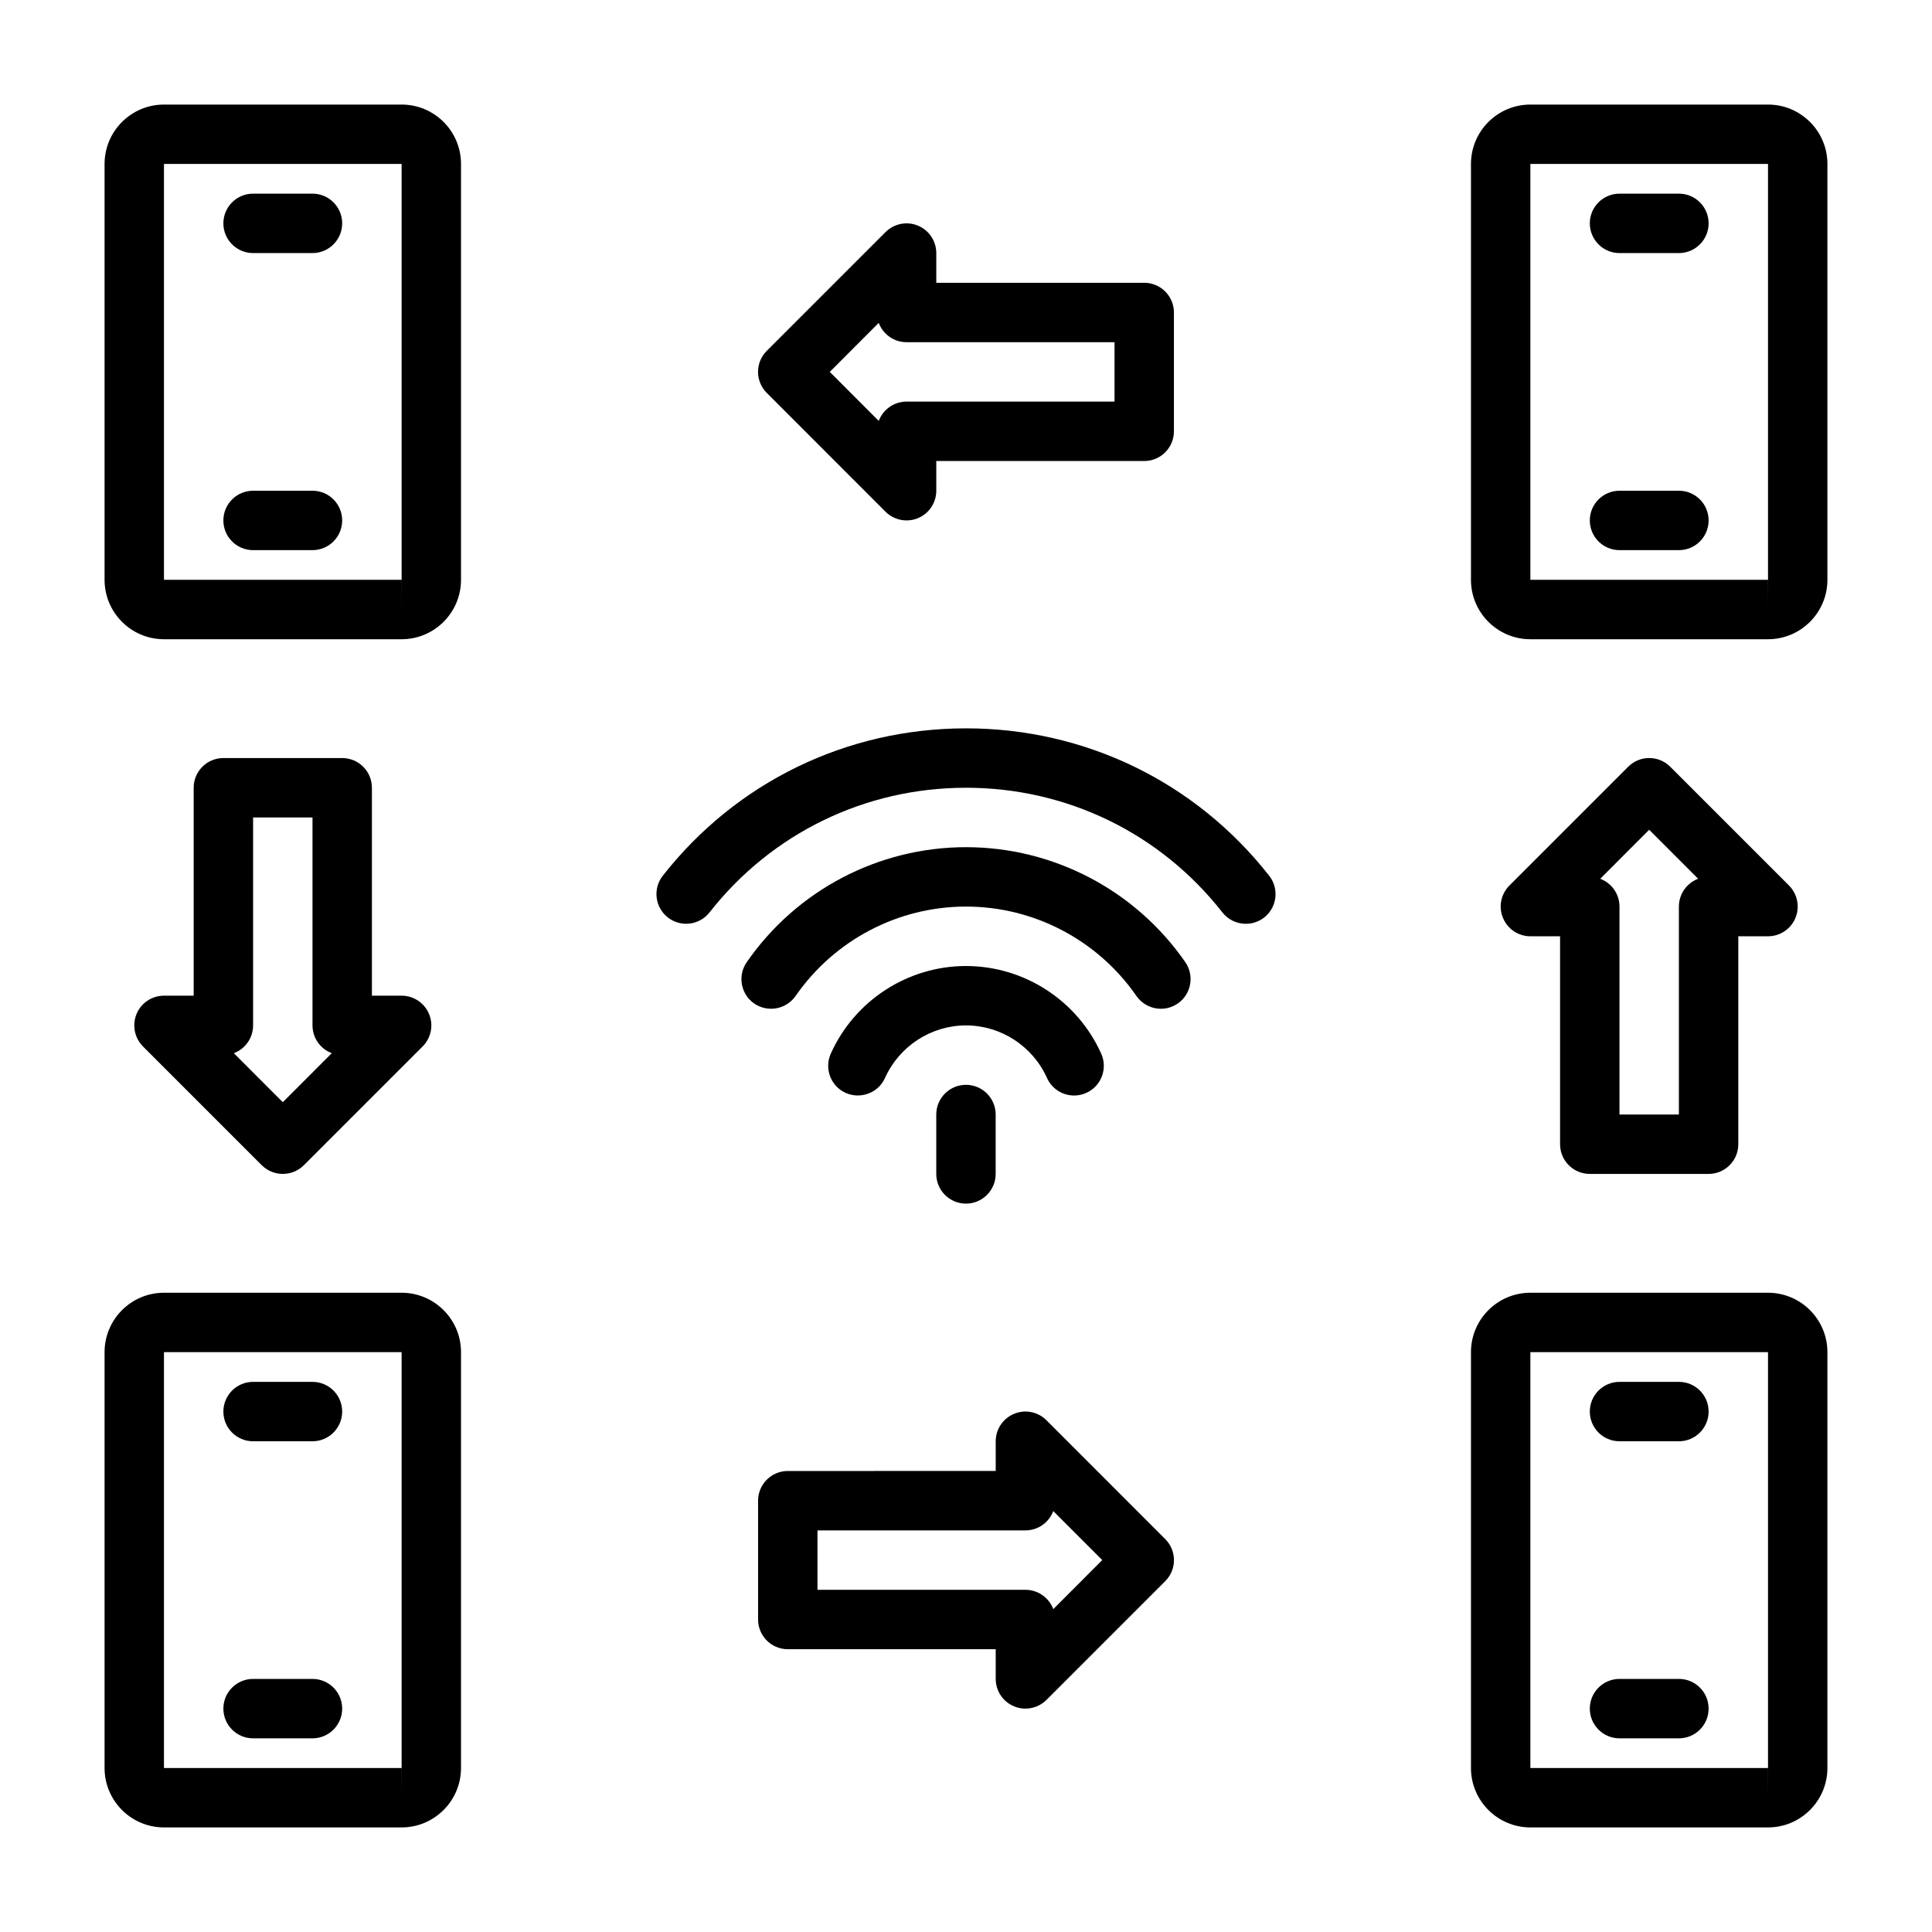
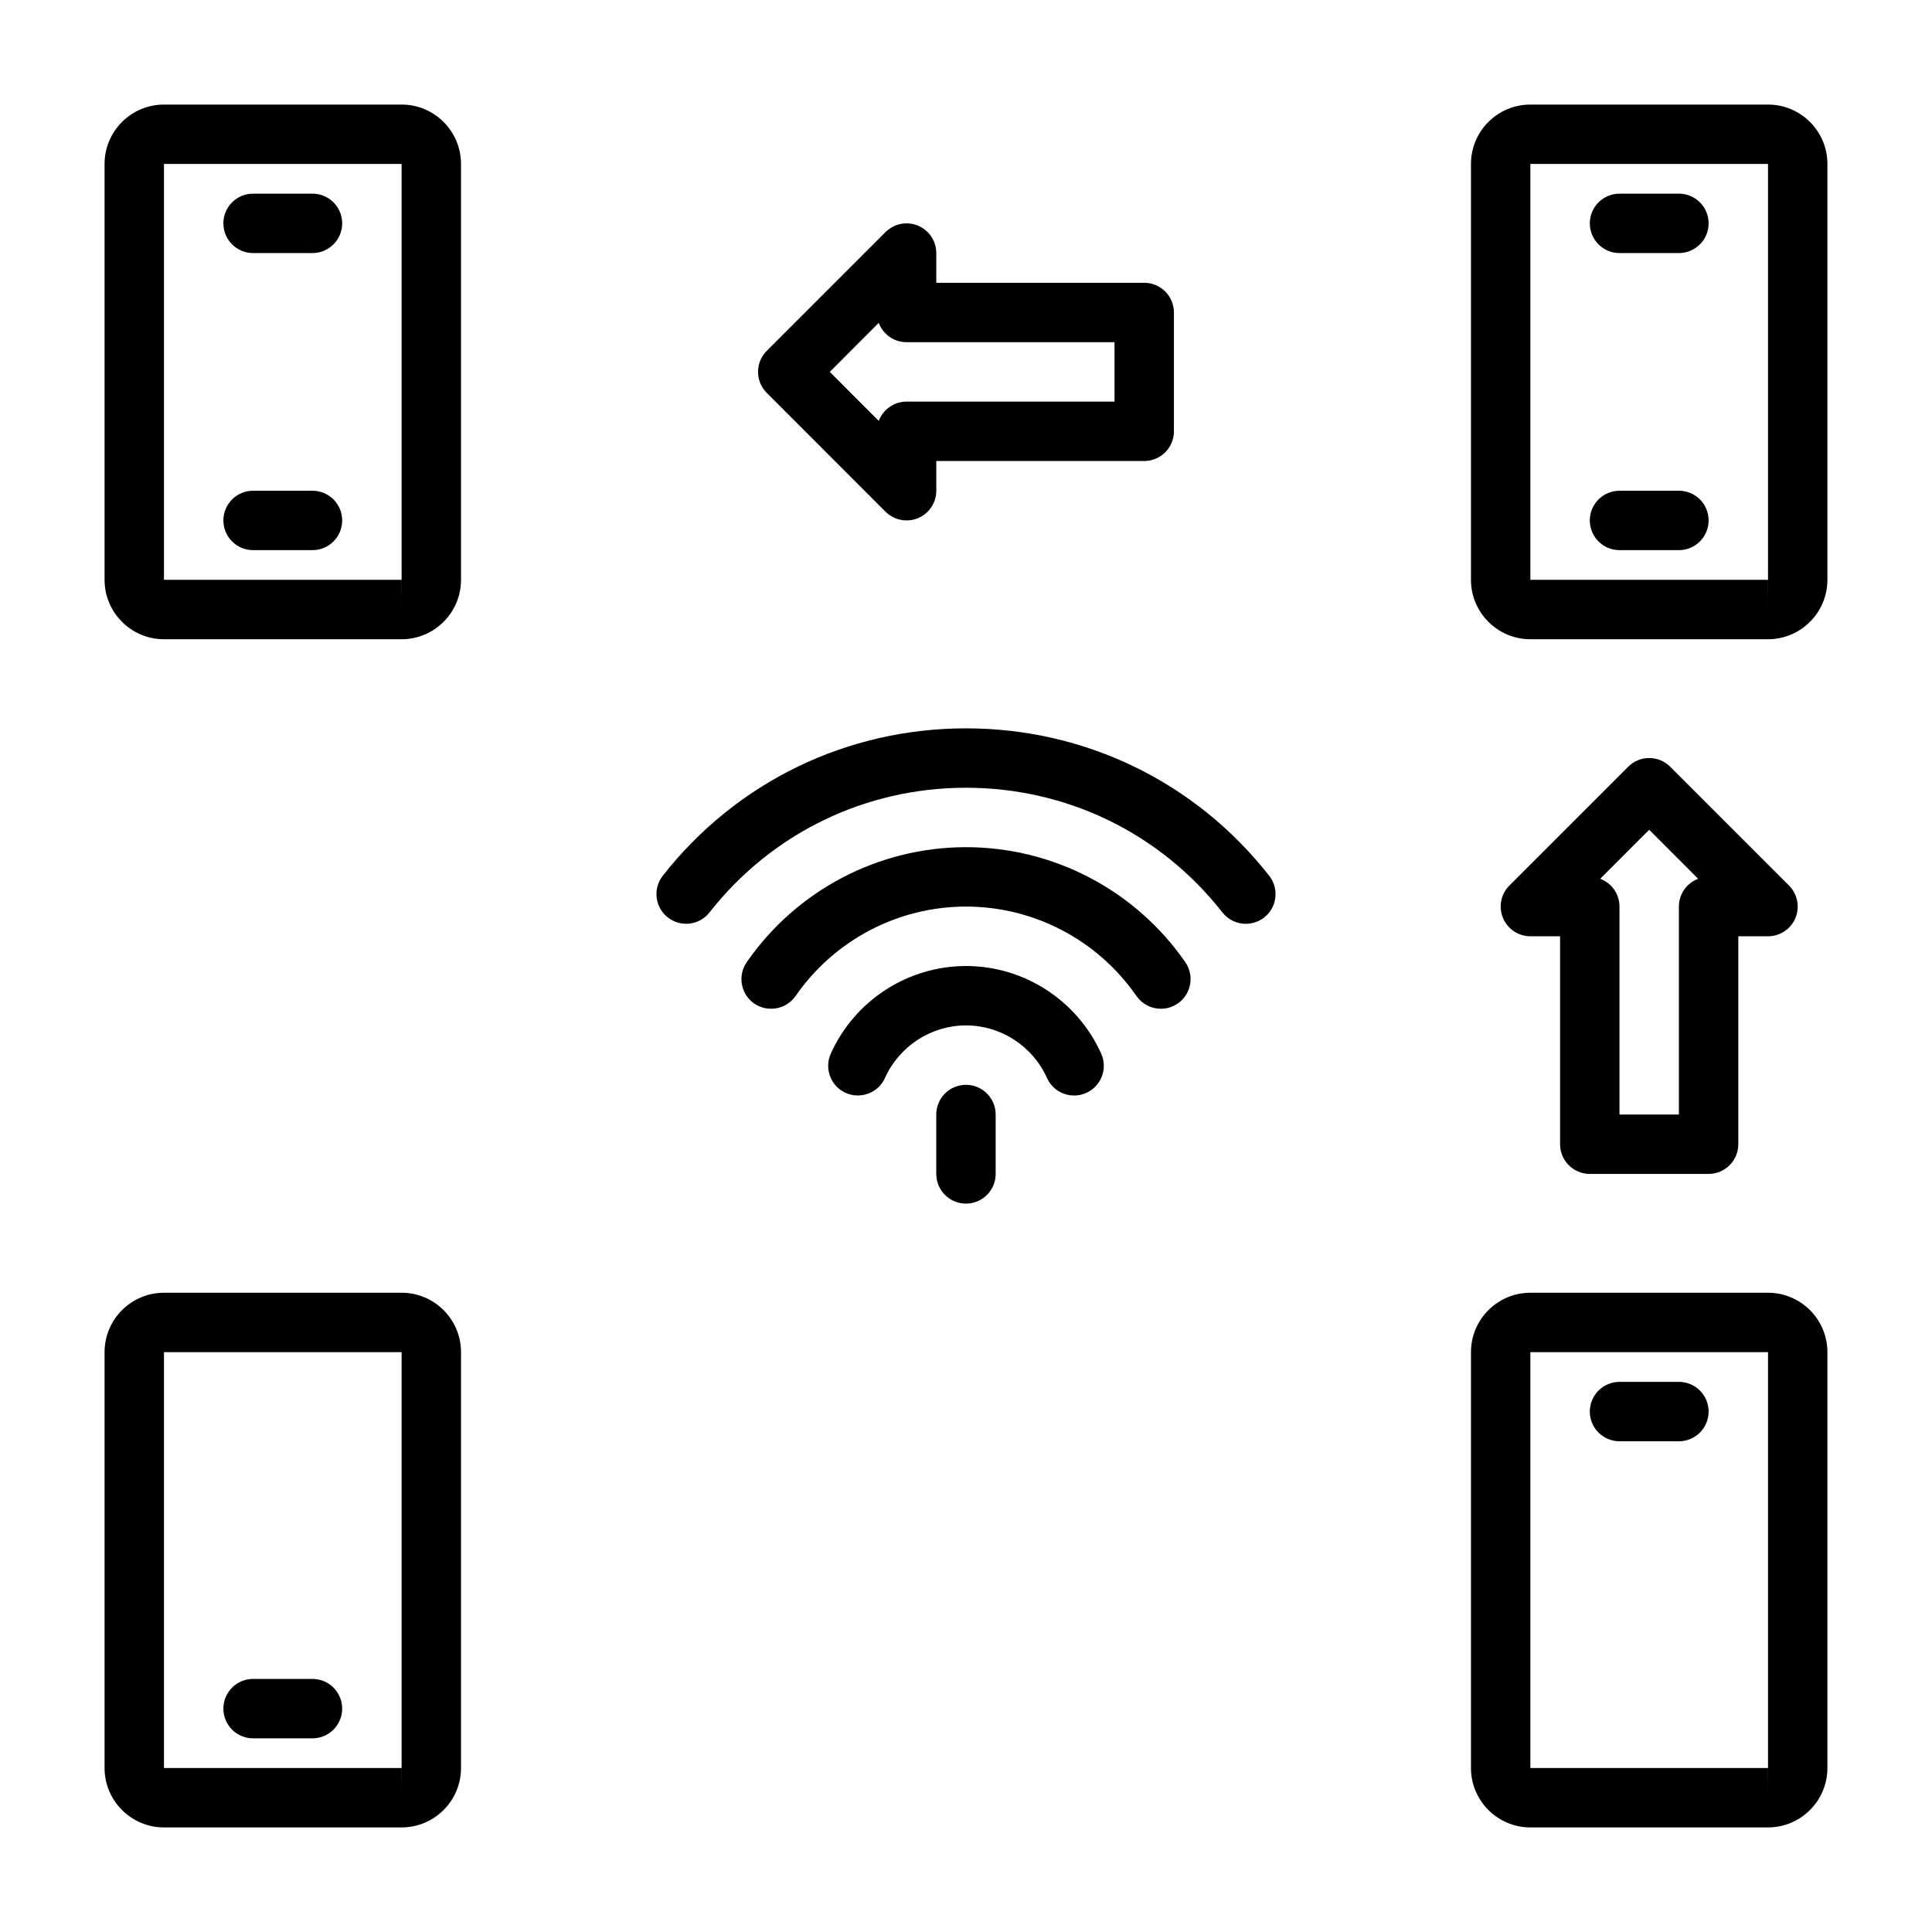
<svg xmlns="http://www.w3.org/2000/svg" fill="#000000" width="800px" height="800px" version="1.1" viewBox="144 144 512 512">
  <g>
    <path d="m612.54 171.71h-62.977c-8.691 0-15.742 7.07-15.742 15.742v110.21c0 8.676 7.055 15.742 15.742 15.742h62.977c8.691 0 15.742-7.07 15.742-15.742v-110.21c0.004-8.676-7.051-15.742-15.742-15.742zm0 133.82v-7.871h-62.977v-110.21h62.977v110.21h0.016z" />
    <path d="m588.93 195.32h-15.742c-4.344 0-7.871 3.527-7.871 7.871 0 4.348 3.523 7.875 7.871 7.875h15.742c4.344 0 7.871-3.527 7.871-7.871 0.004-4.348-3.523-7.875-7.871-7.875z" />
    <path d="m588.93 274.05h-15.742c-4.344 0-7.871 3.527-7.871 7.871s3.523 7.871 7.871 7.871h15.742c4.344 0 7.871-3.527 7.871-7.871 0.004-4.344-3.523-7.871-7.871-7.871z" />
    <path d="m612.54 486.59h-62.977c-8.691 0-15.742 7.07-15.742 15.742v110.21c0 8.676 7.055 15.742 15.742 15.742h62.977c8.691 0 15.742-7.07 15.742-15.742v-110.21c0.004-8.672-7.051-15.742-15.742-15.742zm0 133.82v-7.871h-62.977v-110.21h62.977v110.21h0.016z" />
    <path d="m588.93 510.21h-15.742c-4.344 0-7.871 3.527-7.871 7.871 0 4.348 3.523 7.871 7.871 7.871h15.742c4.344 0 7.871-3.527 7.871-7.871 0.004-4.344-3.523-7.871-7.871-7.871z" />
-     <path d="m588.93 588.93h-15.742c-4.344 0-7.871 3.527-7.871 7.871 0 4.348 3.523 7.875 7.871 7.875h15.742c4.344 0 7.871-3.527 7.871-7.871 0.004-4.348-3.523-7.875-7.871-7.875z" />
    <path d="m250.43 171.71h-62.977c-8.691 0-15.742 7.07-15.742 15.742v110.21c0 8.676 7.055 15.742 15.742 15.742h62.977c8.691 0 15.742-7.07 15.742-15.742v-110.21c0.004-8.676-7.051-15.742-15.742-15.742zm0 133.82v-7.871h-62.977v-110.21h62.977v110.21h0.016z" />
    <path d="m226.81 195.32h-15.742c-4.348 0-7.871 3.527-7.871 7.875 0 4.344 3.523 7.871 7.871 7.871h15.742c4.344 0 7.871-3.527 7.871-7.871 0.004-4.348-3.523-7.875-7.871-7.875z" />
    <path d="m226.81 274.05h-15.742c-4.348 0-7.871 3.527-7.871 7.871s3.523 7.871 7.871 7.871h15.742c4.344 0 7.871-3.527 7.871-7.871 0.004-4.344-3.523-7.871-7.871-7.871z" />
    <path d="m250.43 486.59h-62.977c-8.691 0-15.742 7.07-15.742 15.742v110.21c0 8.676 7.055 15.742 15.742 15.742h62.977c8.691 0 15.742-7.07 15.742-15.742v-110.21c0.004-8.672-7.051-15.742-15.742-15.742zm0 133.82v-7.871h-62.977v-110.21h62.977v110.21h0.016z" />
-     <path d="m226.81 510.21h-15.742c-4.344 0-7.871 3.527-7.871 7.871 0 4.348 3.523 7.871 7.871 7.871h15.742c4.344 0 7.871-3.527 7.871-7.871 0.004-4.344-3.523-7.871-7.871-7.871z" />
    <path d="m226.81 588.93h-15.742c-4.344 0-7.871 3.527-7.871 7.871 0 4.348 3.523 7.875 7.871 7.875h15.742c4.344 0 7.871-3.527 7.871-7.871 0.004-4.348-3.523-7.875-7.871-7.875z" />
    <path d="m421.47 429.68c1.309 2.93 4.188 4.644 7.18 4.644 1.086 0 2.188-0.219 3.227-0.691 3.969-1.777 5.731-6.453 3.953-10.406-6.344-14.109-20.422-23.223-35.832-23.223-15.414 0-29.488 9.117-35.832 23.223-1.777 3.953-0.016 8.629 3.953 10.406 3.922 1.746 8.629 0.031 10.406-3.953 3.805-8.453 12.23-13.934 21.473-13.934s17.664 5.481 21.473 13.934z" />
    <path d="m400 368.51c-23.176 0-44.902 11.398-58.109 30.48-2.473 3.574-1.59 8.484 1.984 10.957 3.559 2.441 8.453 1.574 10.957-1.984 10.277-14.848 27.156-23.711 45.168-23.711s34.891 8.863 45.168 23.695c1.543 2.203 3.984 3.387 6.473 3.387 1.559 0 3.117-0.457 4.488-1.402 3.574-2.473 4.457-7.383 1.984-10.957-13.211-19.066-34.941-30.465-58.113-30.465z" />
    <path d="m400 337.02c-31.598 0-60.883 14.234-80.359 39.062-2.676 3.418-2.078 8.375 1.34 11.051s8.359 2.094 11.051-1.34c16.469-20.984 41.25-33.031 67.969-33.031s51.5 12.043 67.953 33.047c1.559 1.969 3.856 3.008 6.203 3.008 1.699 0 3.418-0.551 4.863-1.668 3.418-2.676 4.016-7.637 1.34-11.051-19.48-24.848-48.762-39.078-80.359-39.078z" />
    <path d="m392.12 439.36v15.742c0 4.344 3.527 7.871 7.871 7.871s7.871-3.527 7.871-7.871v-15.742c0-4.344-3.527-7.871-7.871-7.871s-7.871 3.523-7.871 7.871z" />
    <path d="m565.31 455.1h31.488c4.344 0 7.871-3.527 7.871-7.871v-55.105h7.871c3.18 0 6.062-1.922 7.273-4.863 1.211-2.945 0.535-6.328-1.699-8.582l-31.488-31.488c-3.07-3.07-8.062-3.07-11.133 0l-31.488 31.488c-2.25 2.25-2.93 5.637-1.699 8.582 1.227 2.945 4.078 4.863 7.258 4.863h7.871v55.105c0 4.344 3.527 7.871 7.875 7.871zm15.742-91.203 12.973 12.988c-2.977 1.117-5.102 4-5.102 7.367v55.105h-15.742v-55.105c0-3.371-2.125-6.25-5.102-7.367z" />
-     <path d="m234.69 344.89h-31.488c-4.348 0-7.875 3.527-7.875 7.871v55.105h-7.871c-3.18 0-6.062 1.922-7.273 4.863-1.211 2.945-0.535 6.328 1.699 8.582l31.488 31.488c1.543 1.527 3.559 2.297 5.574 2.297s4.031-0.77 5.574-2.297l31.488-31.488c2.25-2.25 2.93-5.637 1.699-8.582-1.227-2.941-4.094-4.863-7.273-4.863h-7.871v-55.105c0-4.344-3.527-7.871-7.871-7.871zm-15.746 91.207-12.973-12.988c2.977-1.121 5.102-4 5.102-7.371v-55.105h15.742v55.105c0 3.371 2.125 6.25 5.102 7.367z" />
    <path d="m378.68 279.62c1.512 1.492 3.527 2.297 5.574 2.297 1.008 0 2.047-0.188 3.008-0.598 2.945-1.211 4.863-4.094 4.863-7.273v-7.871h55.105c4.344 0 7.871-3.527 7.871-7.871v-31.492c0-4.344-3.527-7.871-7.871-7.871h-55.105v-7.871c0-3.18-1.922-6.062-4.863-7.273-2.93-1.227-6.312-0.535-8.582 1.699l-31.488 31.488c-3.07 3.07-3.07 8.062 0 11.133zm-1.809-50.051c1.133 2.992 4 5.117 7.383 5.117h55.105v15.742h-55.105c-3.387 0-6.25 2.125-7.383 5.117l-12.973-12.988z" />
-     <path d="m421.32 520.38c-2.266-2.266-5.668-2.93-8.582-1.699-2.941 1.211-4.863 4.09-4.863 7.269v7.871l-55.105 0.004c-4.344 0-7.871 3.527-7.871 7.871v31.488c0 4.344 3.527 7.871 7.871 7.871h55.105v7.871c0 3.18 1.922 6.062 4.863 7.273 0.961 0.41 2 0.602 3.008 0.602 2.047 0 4.062-0.805 5.574-2.297l31.488-31.488c3.07-3.07 3.07-8.062 0-11.133zm1.809 50.051c-1.133-2.992-3.996-5.117-7.383-5.117h-55.105v-15.742l55.105-0.004c3.387 0 6.25-2.125 7.383-5.117l12.977 12.988z" />
  </g>
</svg>